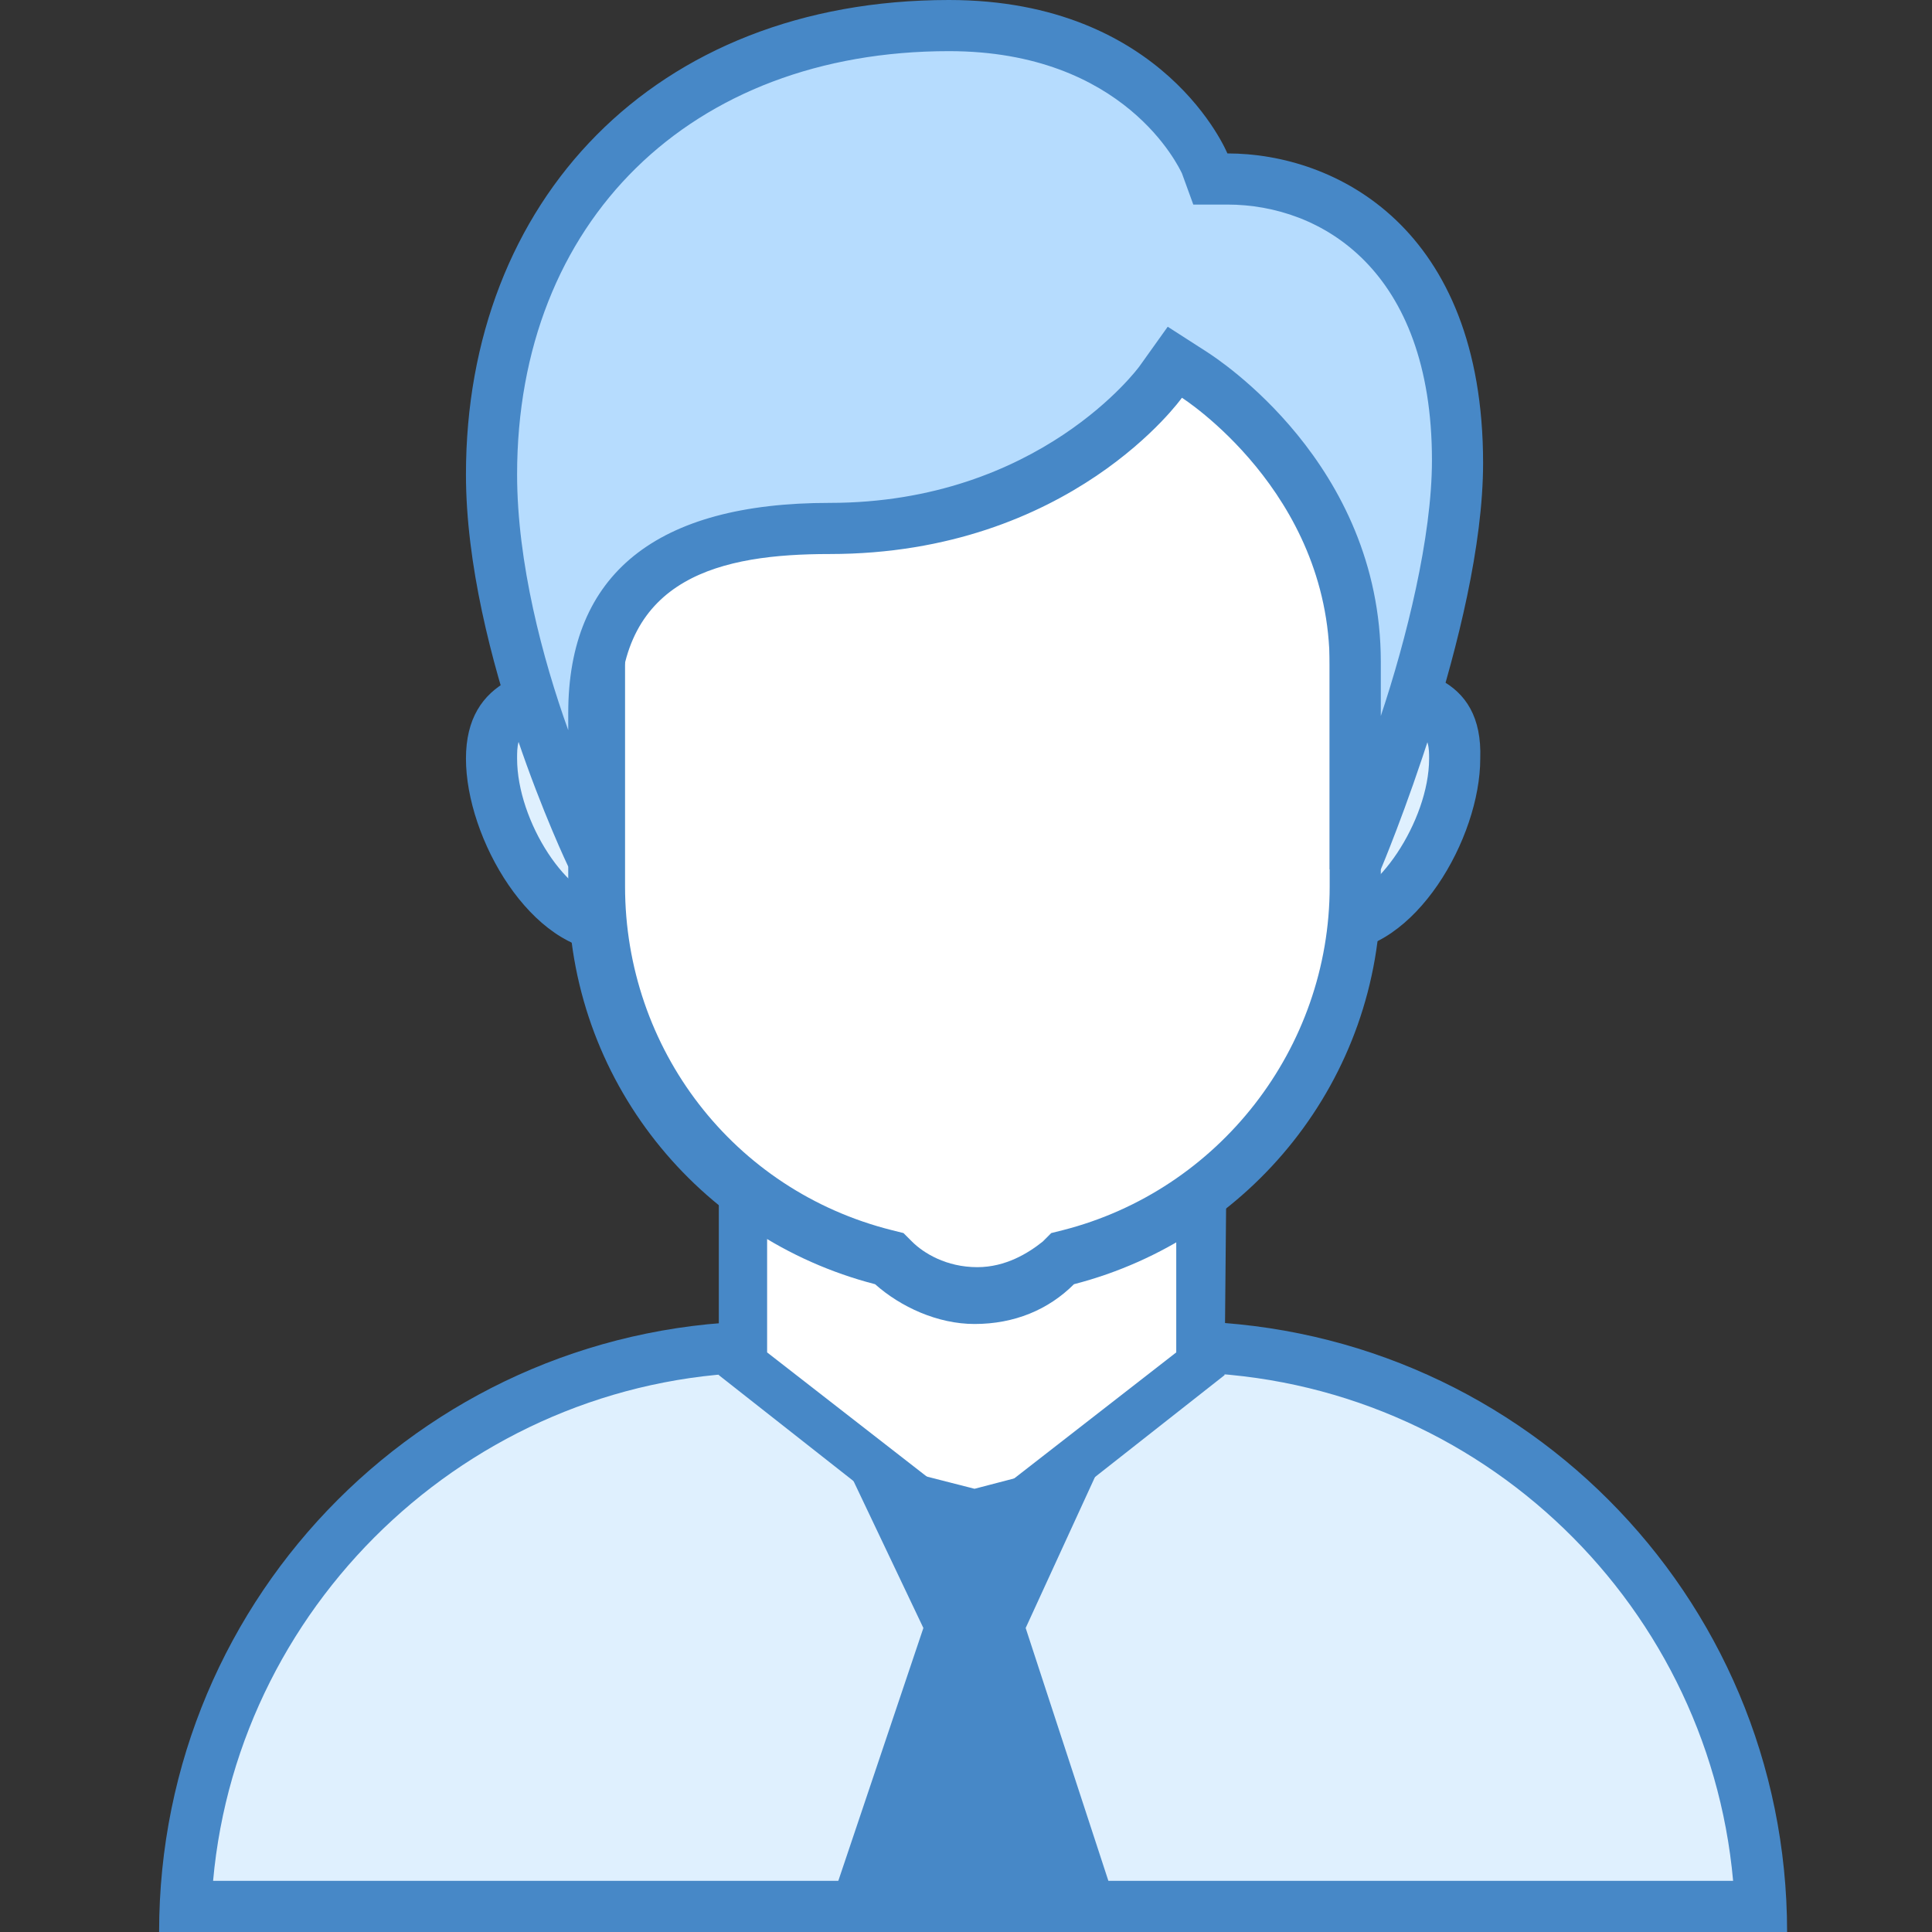
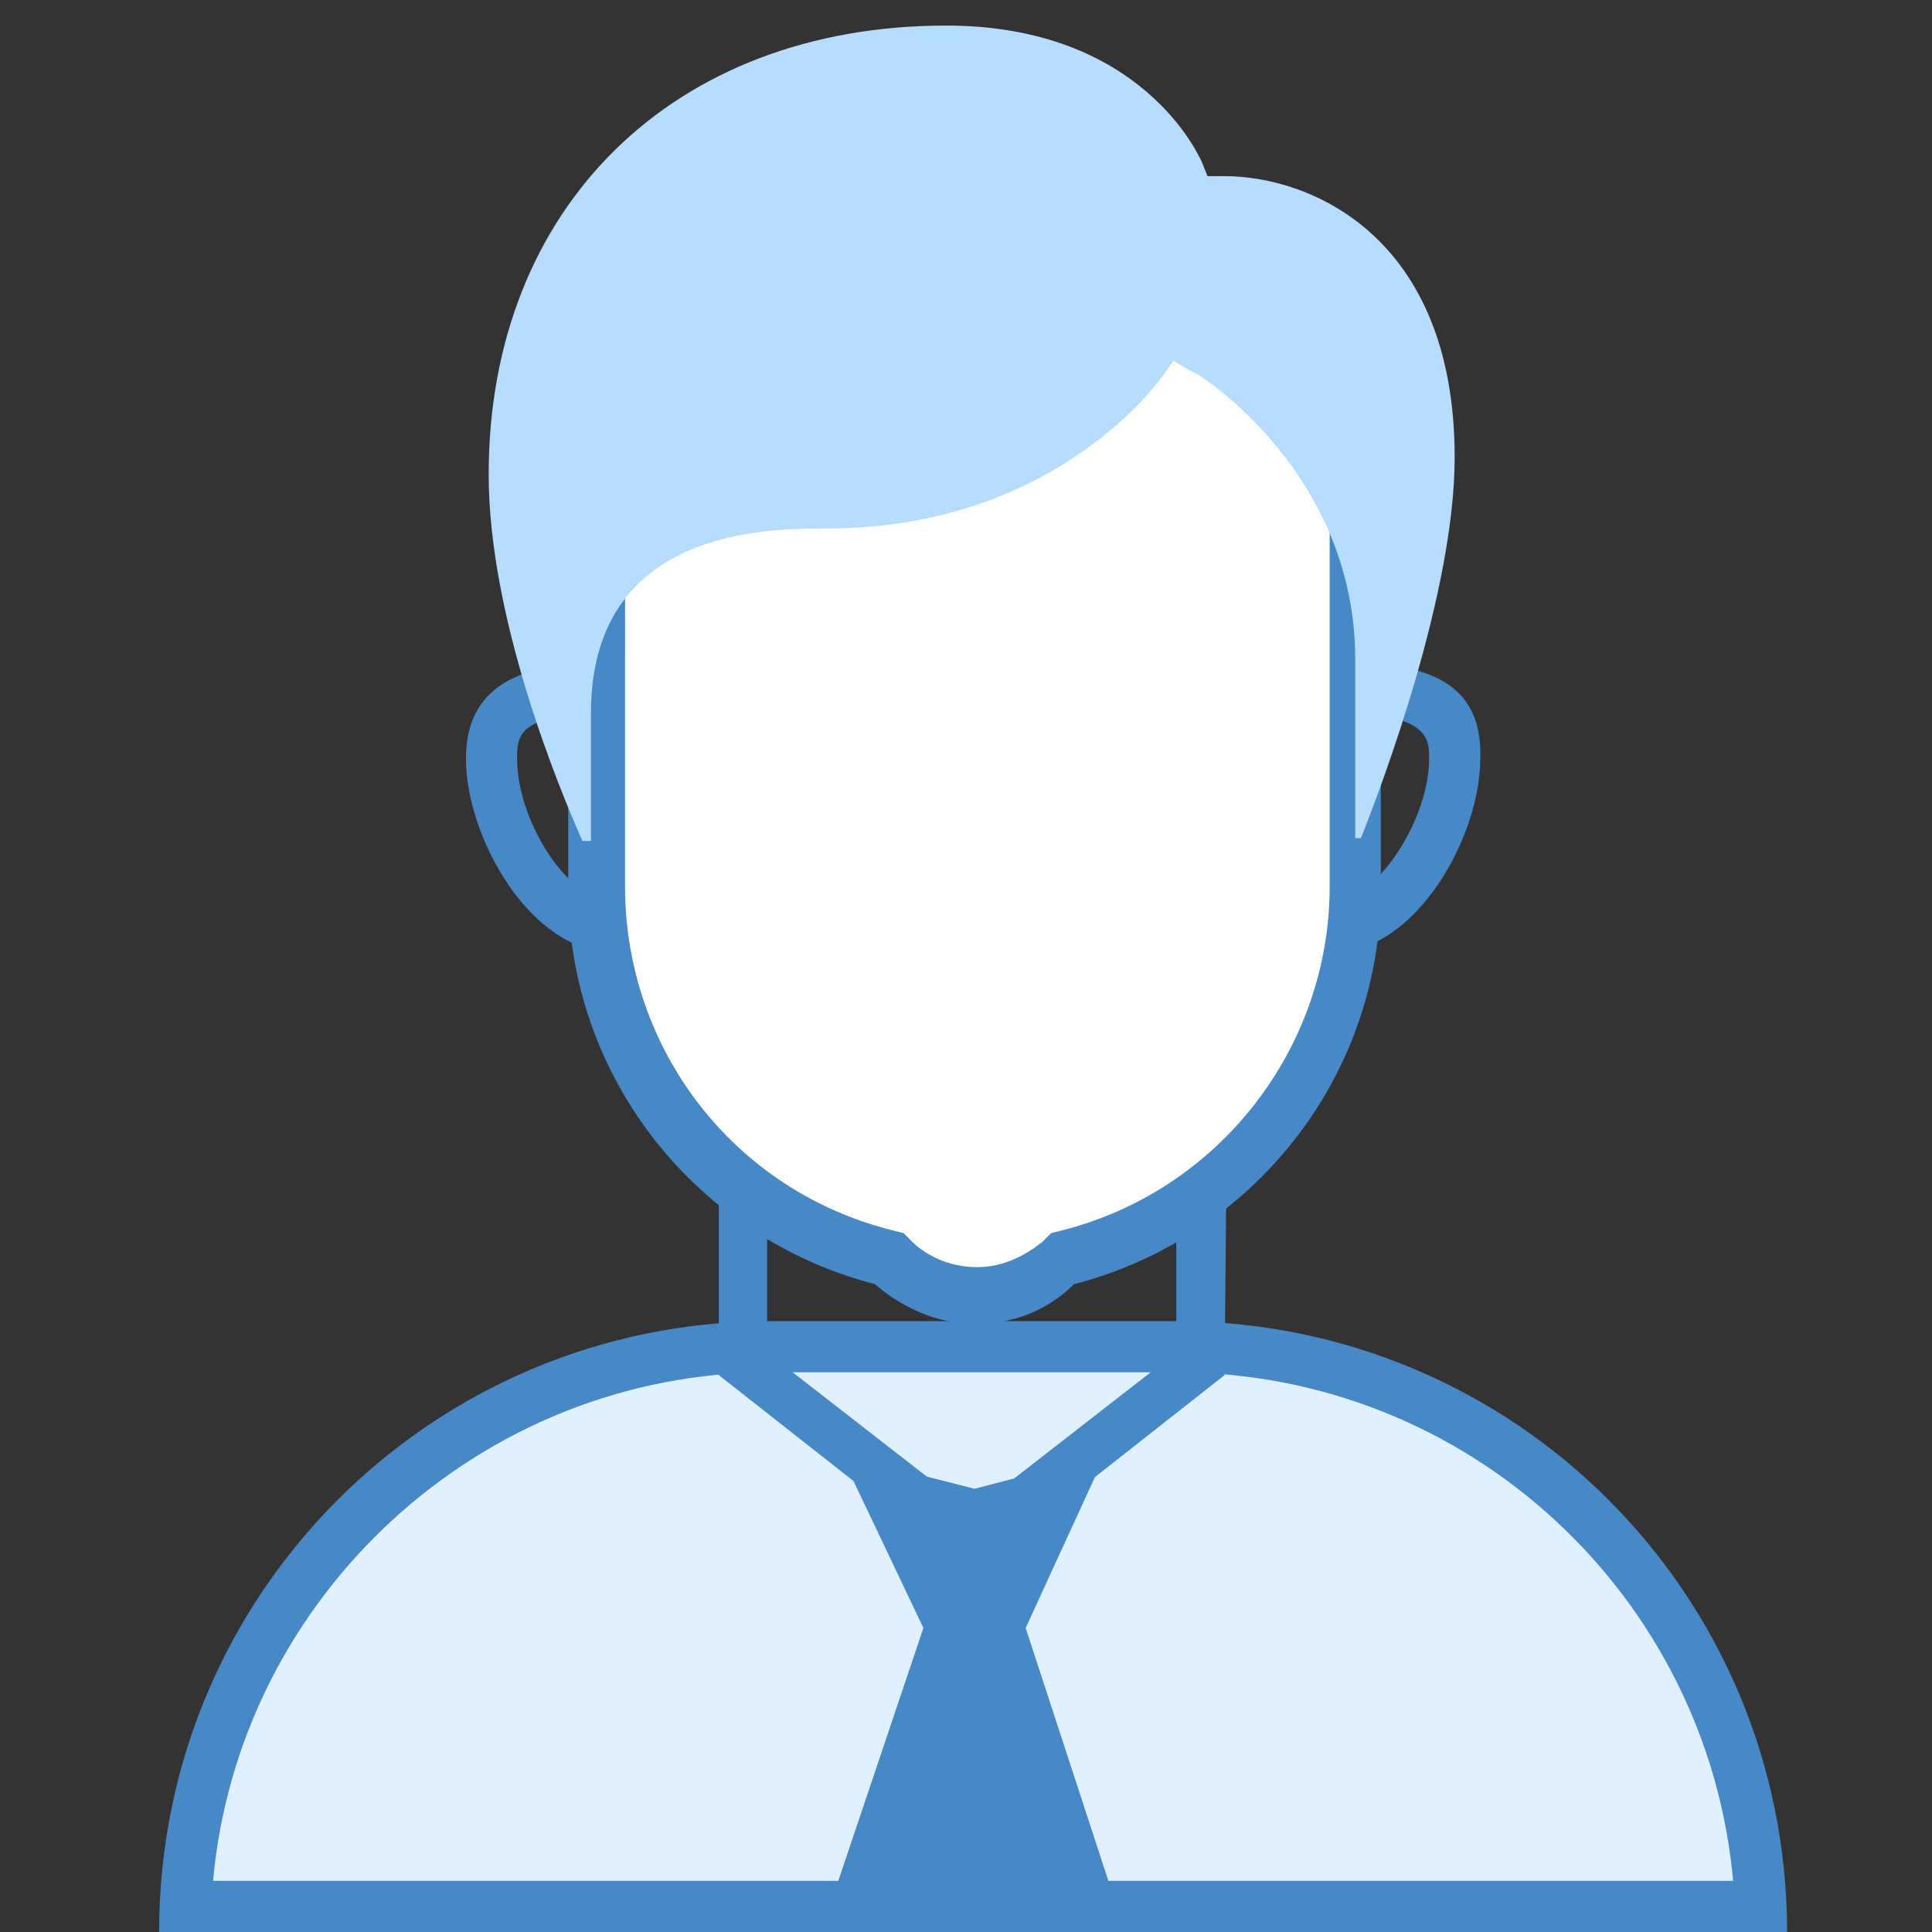
<svg xmlns="http://www.w3.org/2000/svg" version="1.1" id="レイヤー_1" x="0px" y="0px" viewBox="0 0 68 68" style="enable-background:new 0 0 68 68;" xml:space="preserve">
  <rect x="0" y="0" width="68" height="68" fill="#333333" stroke="none" />
  <style type="text/css">
	.st0{fill:#98CCFD;}
	.st1{fill:#4788C7;}
	.st2{fill:#FFFFFF;}
	.st3{fill:#DFF0FE;}
	.st4{fill:#B6DCFE;}
</style>
  <g>
    <path class="st3" d="M6.5,67.1C7,56.2,16.1,47.4,27.1,47.4h14.3c11,0,20.1,8.8,20.6,19.7H6.5" />
    <path class="st1" d="M41.4,48.3c10.3,0,18.7,7.9,19.6,17.9H7.5c0.9-10,9.4-17.9,19.6-17.9H41.4 M41.4,46.5H27.1   C15.2,46.5,5.6,56.1,5.6,68h57.3C62.9,56.1,53.3,46.5,41.4,46.5" />
-     <polyline class="st2" points="26.2,48 26.2,38.5 42.3,38.5 42.3,48 34.3,54.3  " />
    <path class="st1" d="M41.4,39.4v8.2l-7.2,5.6l-7.2-5.6v-8.2H41.4 M43.2,37.6H25.3v10.8l8.9,7l8.9-7L43.2,37.6" />
    <polyline class="st1" points="38.9,51.2 34.3,52.4 29.6,51.2 32.5,57.3 28.9,68 39.6,68 36.1,57.3  " />
-     <path class="st3" d="M47,32.6c-2.3,0-4.2-1.9-4.2-4.2s1.9-4.2,4.2-4.2c3.5,0,4.2,1,4.2,2.5C51.3,29.2,49.2,32.6,47,32.6L47,32.6z    M21.5,32.6c-2.1,0-4.2-3.4-4.2-5.9c0-1.6,0.7-2.5,4.2-2.5c2.3,0,4.2,1.9,4.2,4.2C25.7,30.7,23.8,32.6,21.5,32.6" />
    <path class="st1" d="M47,25.1c3.3,0,3.3,0.9,3.3,1.6c0,2.2-1.9,5-3.3,5c-1.8,0-3.3-1.5-3.3-3.3C43.7,26.5,45.2,25.1,47,25.1    M21.5,25.1c1.8,0,3.3,1.5,3.3,3.3c0,1.8-1.5,3.3-3.3,3.3c-1.5,0-3.3-2.8-3.3-5C18.2,25.9,18.2,25.1,21.5,25.1 M47,23.3   c-2.8,0-5.1,2.3-5.1,5.1c0,2.8,2.3,5.1,5.1,5.1c2.8,0,5.1-4,5.1-6.8C52.2,23.8,49.9,23.3,47,23.3L47,23.3z M21.5,23.3   c-2.8,0-5.1,0.6-5.1,3.4c0,2.8,2.3,6.8,5.1,6.8c2.8,0,5.1-2.3,5.1-5.1C26.6,25.6,24.3,23.3,21.5,23.3" />
    <path class="st2" d="M34.3,45.6c-1.1,0-2.1-0.4-2.9-1.1l-0.2-0.1L31,44.3c-6-1.5-10.1-6.9-10.1-13V14.7c0-3.3,2.7-5.9,5.9-5.9h15   c3.3,0,5.9,2.7,5.9,5.9v16.6c0,6.1-4.2,11.5-10.1,13l-0.2,0.1l-0.2,0.1C36.4,45.2,35.3,45.6,34.3,45.6" />
    <path class="st1" d="M41.8,9.6c2.8,0,5,2.3,5,5v16.6c0,5.7-3.9,10.7-9.4,12.1l-0.4,0.1l-0.3,0.3c-0.5,0.4-1.3,0.9-2.3,0.9   c-1.1,0-1.9-0.5-2.3-0.9l-0.3-0.3l-0.4-0.1c-5.6-1.4-9.4-6.4-9.4-12.1V14.7c0-2.8,2.3-5,5-5H41.8 M41.8,7.9h-15   c-3.8,0-6.8,3.1-6.8,6.8v16.6c0,6.7,4.6,12.3,10.8,13.9c0.9,0.8,2.2,1.4,3.5,1.4c1.4,0,2.6-0.5,3.5-1.4C44,43.6,48.6,38,48.6,31.3   V14.7C48.6,10.9,45.5,7.9,41.8,7.9" />
    <path class="st4" d="M47.7,29.5v-6.3c0-6.5-5.4-10-5.7-10.1l-0.7-0.4l-0.5,0.7c-0.2,0.2-3.8,5.2-11.7,5.2c-2.1,0-8.3,0-8.3,6.5v4.5   h-0.3c-0.8-1.8-3.3-7.8-3.3-12.9c0-9.4,6.5-15.8,16.1-15.8c6.9,0,8.9,4.6,9,4.8l0.2,0.5l0.6,0c3,0,8.1,2.1,8.1,9.9   c0,4.7-2.5,11.4-3.3,13.4H47.7" />
-     <path class="st1" d="M33.4,1.8c6.2,0,8.1,4.1,8.2,4.3L42,7.2h1.2c3.3,0,7.2,2.3,7.2,9c0,2.7-0.9,6.3-1.8,9v-1.9   c0-7-5.8-10.7-6.1-10.9l-1.4-0.9l-1,1.4c0,0-3.5,4.8-10.9,4.8c-6.1,0-9.2,2.5-9.2,7.4v0.6c-0.9-2.5-1.8-5.9-1.8-9   C18.2,7.8,24.3,1.8,33.4,1.8 M33.4,0c-10.4,0-17,7.1-17,16.7c0,6.3,3.6,13.8,3.6,13.8h1.8c0,0,0-3.6,0-5.4c0-4.8,3.6-5.6,7.4-5.6   c8.5,0,12.4-5.5,12.4-5.5s5.2,3.3,5.2,9.4c0,1.9,0,7.2,0,7.2h1.8c0,0,3.6-8.5,3.6-14.3C52.2,8,47,5.4,43.2,5.4   C43.2,5.4,41,0,33.4,0" />
  </g>
</svg>